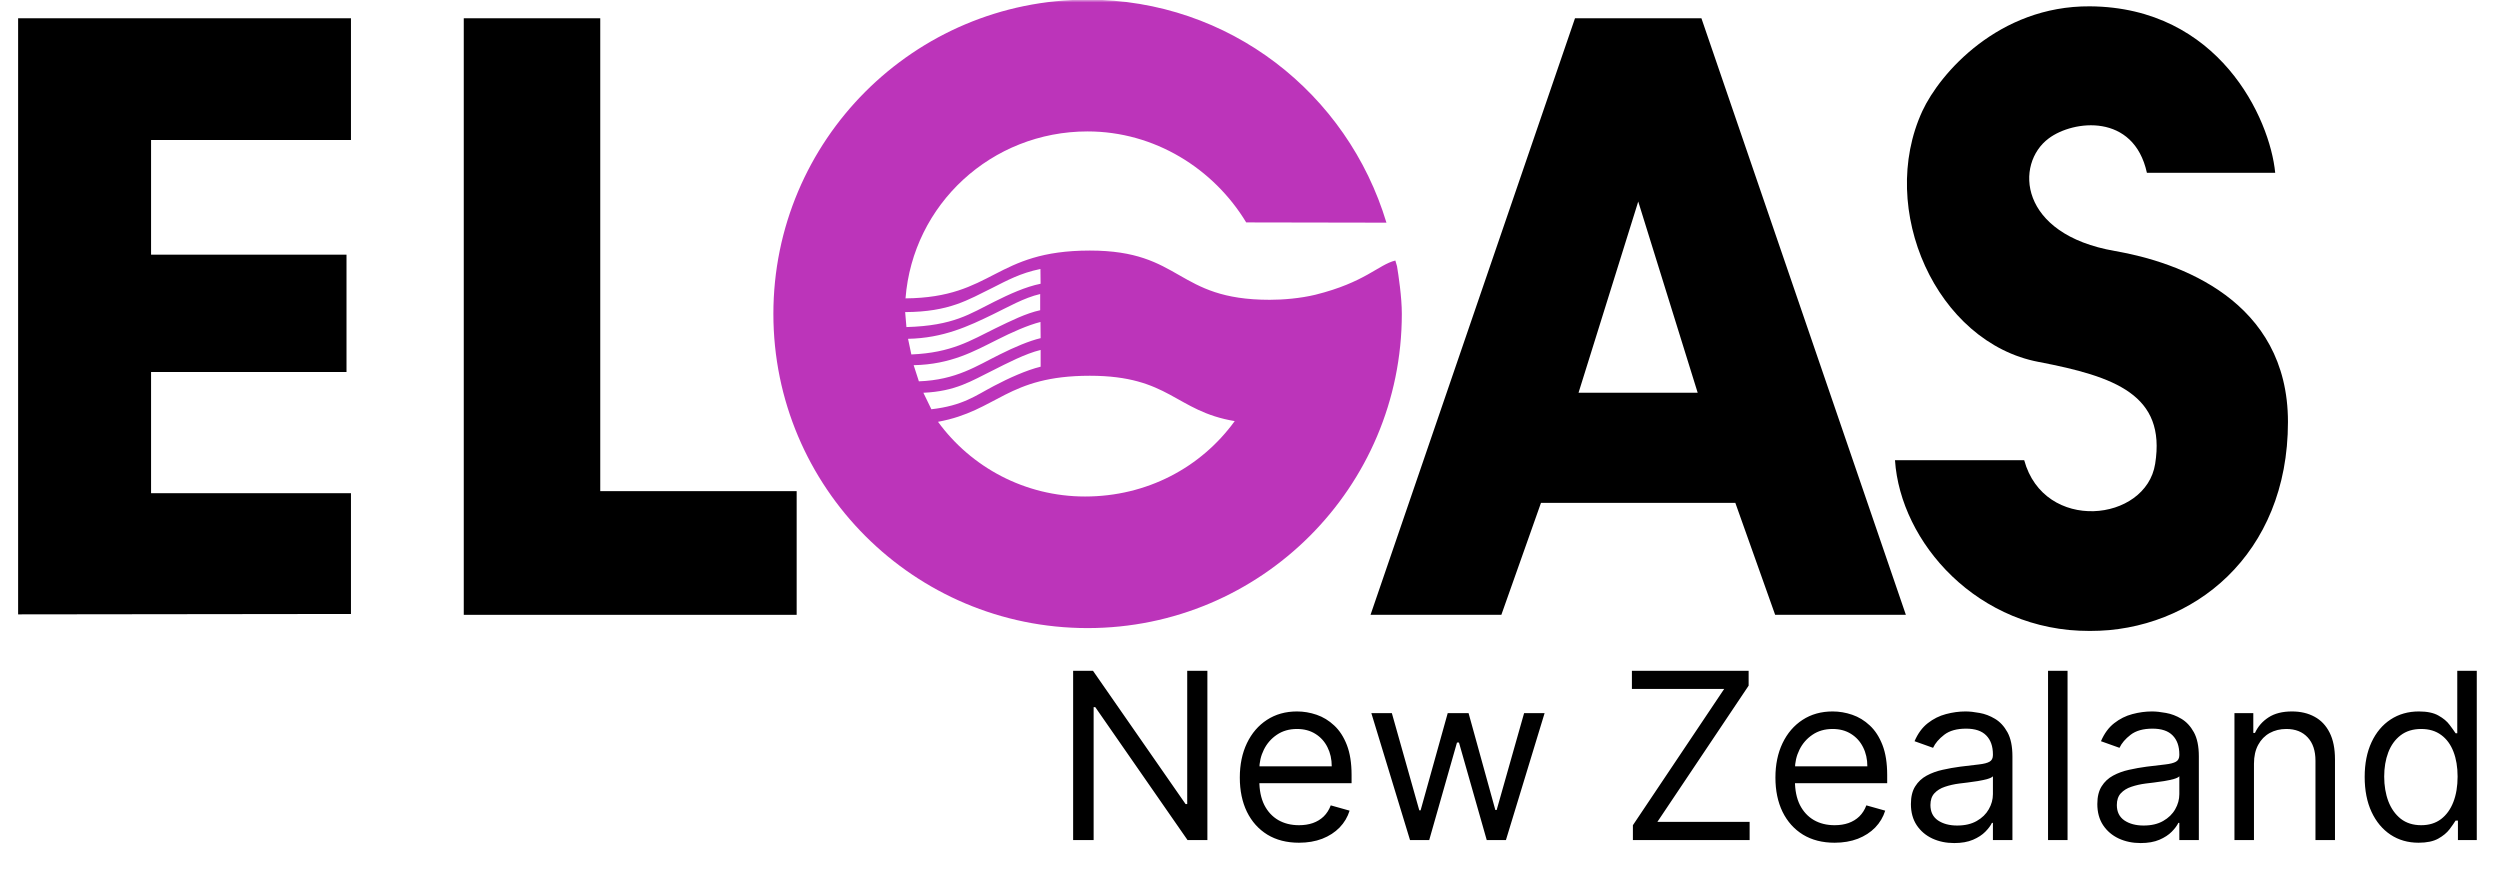
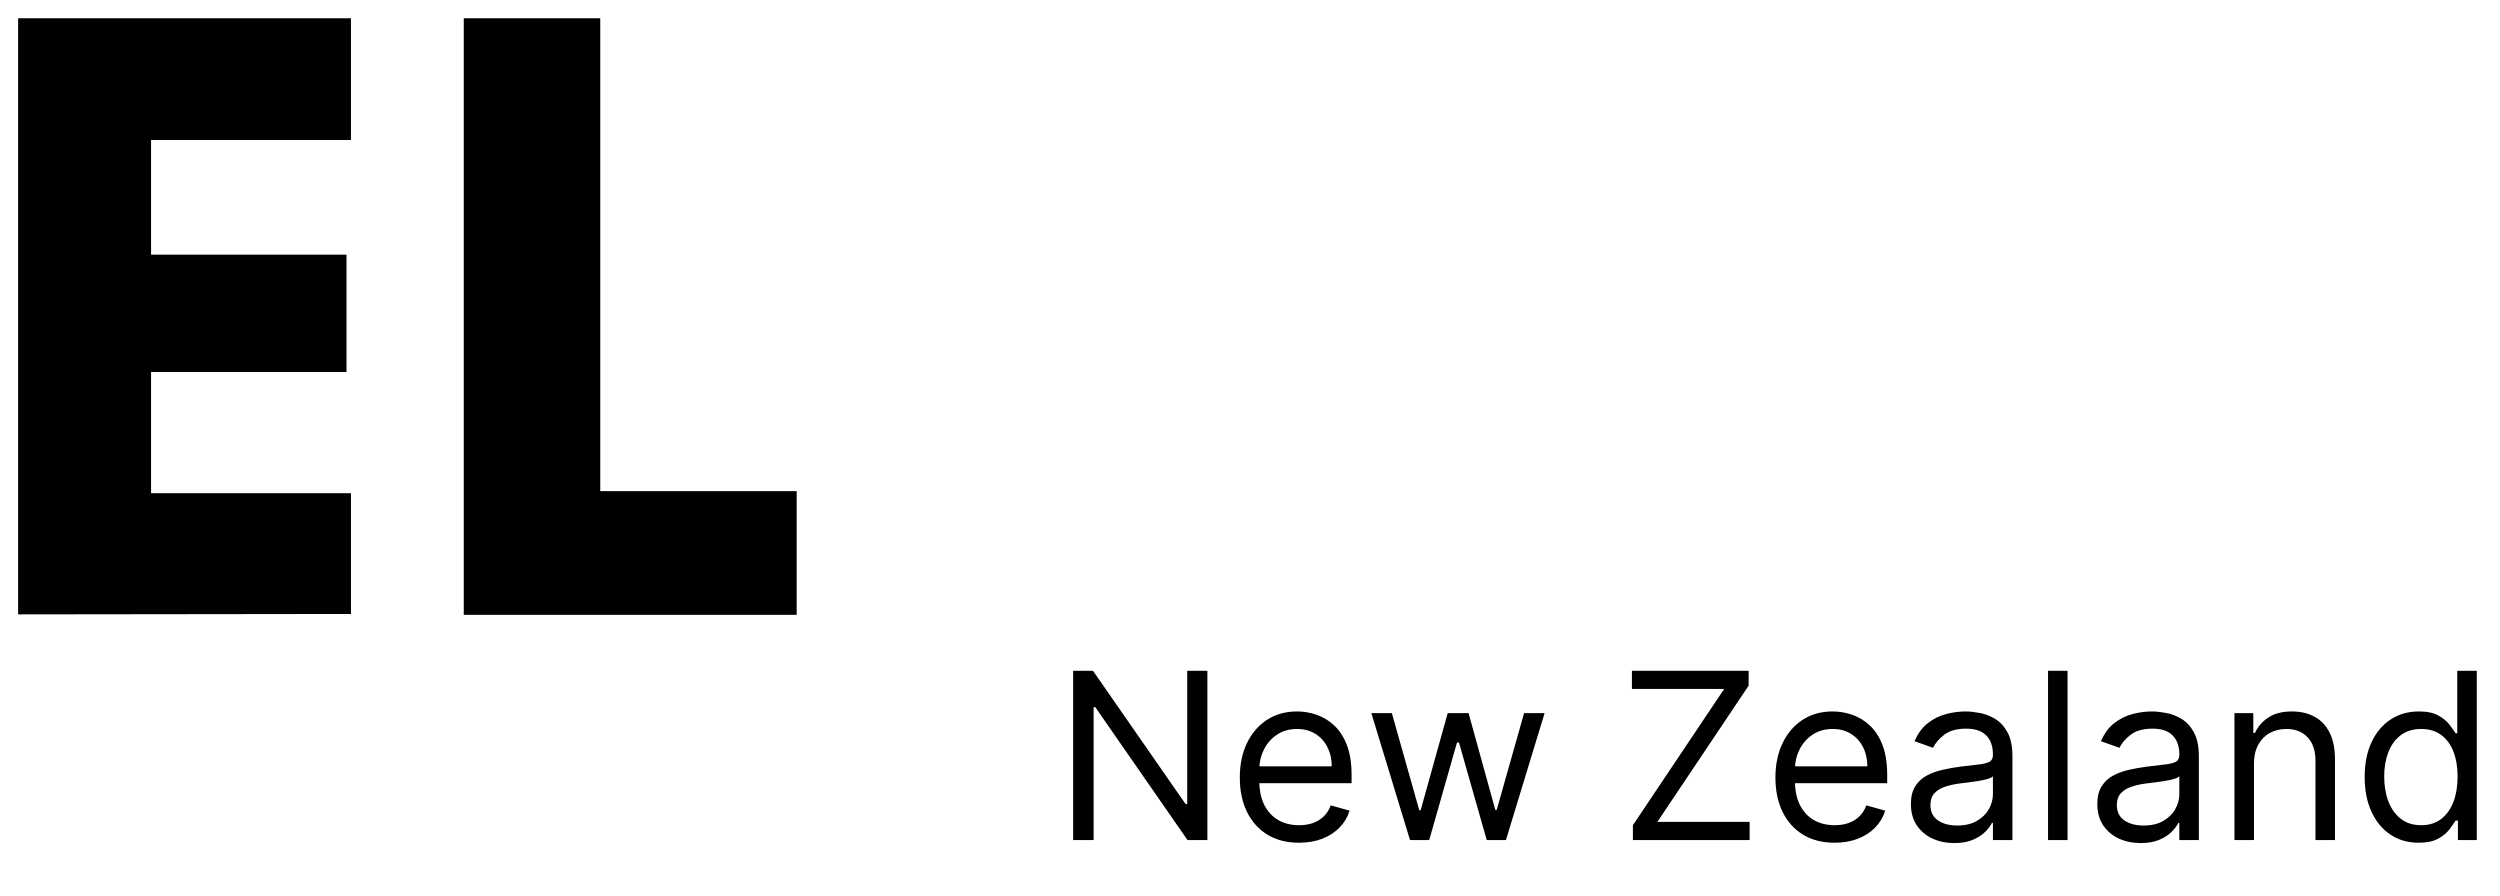
<svg xmlns="http://www.w3.org/2000/svg" width="494" height="177" viewBox="0 0 494 177" fill="none">
  <g clip-path="url(#clip0_340_14)">
    <mask id="mask0_340_14" style="mask-type:luminance" maskUnits="userSpaceOnUse" x="0" y="0" width="456" height="125">
      <path d="M456 0H0V125H456V0Z" fill="white" />
    </mask>
    <g mask="url(#mask0_340_14)">
      <path d="M69.35 27.66V3.61H3.58V121.4L69.35 121.32V97.46H29.85V73.51H68.47V50.32H29.85V27.66H69.35Z" fill="black" />
      <path d="M157.42 97.05H118.61V3.61H91.64V121.49H157.42V97.05Z" fill="black" />
-       <path d="M350.77 121.49H376.6L336.2 3.61H311.22L270.82 121.48H296.67L304.5 99.36H342.9L350.77 121.49ZM323.71 39.82L323.9 40.42L335.46 77.6H311.92L323.53 40.42L323.71 39.82Z" fill="black" />
-       <path d="M399.98 90.93C403.91 105.32 424.05 103.18 425.86 91.65C428.04 78.01 417.93 74.41 402.85 71.52C382.63 67.7 370.88 41.36 379.87 21.92C383.32 14.5 394.92 1.14 412.95 1.25C438.43 1.43 448.54 23.35 449.58 34.15H424.23C421.63 22.29 409.68 23.72 404.84 27.34C398.09 32.34 398.84 46.31 417.93 49.6C430.49 51.78 452.1 59.31 452.1 83.38C452.1 109.61 433.38 124.69 412.95 124.69C390.65 124.69 375.52 107.08 374.45 90.94H399.98" fill="black" />
-       <path d="M276.05 52.61L275.72 51.48C272.36 52.31 269.76 55.79 259.92 58.24C256.94 58.96 253.55 59.24 250.89 59.24C232.22 59.24 233.74 49.51 215.35 49.51C196.4 49.51 196.43 58.8 178.93 58.96C180.37 40.38 195.92 25.97 214.91 25.97C228.14 25.97 239.81 33.31 246.25 43.95L273.96 44C266.27 18.47 242.96 -0.07 214.91 -0.07C180.6 -0.07 152.82 27.73 152.82 62.02C152.82 96.31 180.6 124.11 214.91 124.11C249.17 124.11 277 96.31 277 62.02C277.01 58.75 276.33 54.3 276.05 52.61ZM178.86 61.67C187.62 61.63 191.28 59.24 196.1 56.88C198.92 55.46 201.61 53.96 205.59 53.15L205.62 56.07C202.63 56.67 199.41 58.15 196.49 59.61C191.65 62 188.48 64.36 179.11 64.63L178.86 61.67ZM179.43 66.95C186.4 66.81 191.36 64.47 196.22 62.11C199.14 60.7 202.34 58.84 205.54 58.1V61.3C202.75 61.9 199.72 63.41 196.71 64.87C191.8 67.28 188.04 69.71 180.08 70.04L179.43 66.95ZM180.54 72.16C187.93 72.02 192.56 69.36 196.98 67.16C199.9 65.68 203.07 64.26 205.6 63.62L205.63 66.82C203.38 67.35 200.44 68.6 197.56 70.04C193.05 72.26 188.97 75.09 181.57 75.35L180.54 72.16ZM182.46 77.61C188.86 77.33 191.98 75.25 196.06 73.25C199 71.77 202.64 69.87 205.63 69.15V72.46C202.85 73.13 199.31 74.73 196.41 76.26C192.7 78.21 190.27 80.15 184.04 80.87L182.46 77.61ZM214.4 98.11C202.49 98.11 191.88 92.3 185.35 83.35C197.16 81.17 198.99 74.25 215.35 74.25C231.15 74.25 232.22 81.25 243.98 83.21C237.32 92.39 226.61 98.11 214.4 98.11Z" fill="#BC34BA" />
    </g>
  </g>
  <path d="M238.58 132.545V166H234.659L216.429 139.733H216.102V166H212.051V132.545H215.972L234.267 158.878H234.594V132.545H238.58ZM256.683 166.523C254.265 166.523 252.18 165.989 250.427 164.922C248.684 163.844 247.339 162.341 246.392 160.413C245.455 158.475 244.987 156.221 244.987 153.651C244.987 151.08 245.455 148.815 246.392 146.855C247.339 144.884 248.657 143.348 250.345 142.249C252.044 141.138 254.026 140.582 256.291 140.582C257.598 140.582 258.888 140.8 260.162 141.236C261.437 141.671 262.596 142.379 263.642 143.359C264.687 144.329 265.52 145.614 266.141 147.214C266.762 148.815 267.072 150.786 267.072 153.128V154.761H247.731V151.429H263.152C263.152 150.013 262.869 148.75 262.302 147.639C261.747 146.528 260.952 145.652 259.917 145.009C258.894 144.367 257.685 144.045 256.291 144.045C254.756 144.045 253.427 144.427 252.305 145.189C251.194 145.94 250.34 146.92 249.741 148.129C249.142 149.338 248.842 150.634 248.842 152.017V154.239C248.842 156.134 249.169 157.74 249.822 159.058C250.487 160.364 251.407 161.361 252.583 162.047C253.759 162.722 255.126 163.06 256.683 163.06C257.696 163.06 258.611 162.918 259.427 162.635C260.255 162.341 260.968 161.905 261.567 161.328C262.166 160.74 262.629 160.01 262.956 159.139L266.68 160.185C266.288 161.448 265.629 162.559 264.704 163.517C263.778 164.464 262.635 165.205 261.273 165.739C259.912 166.261 258.382 166.523 256.683 166.523ZM278.621 166L270.976 140.909H275.028L280.451 160.119H280.712L286.07 140.909H290.187L295.479 160.054H295.741L301.164 140.909H305.215L297.57 166H293.78L288.292 146.724H287.9L282.411 166H278.621ZM322.661 166V163.06L340.695 136.139H322.465V132.545H345.53V135.486L327.496 162.406H345.726V166H322.661ZM362.519 166.523C360.101 166.523 358.016 165.989 356.263 164.922C354.52 163.844 353.175 162.341 352.228 160.413C351.291 158.475 350.823 156.221 350.823 153.651C350.823 151.08 351.291 148.815 352.228 146.855C353.175 144.884 354.493 143.348 356.181 142.249C357.88 141.138 359.862 140.582 362.127 140.582C363.434 140.582 364.724 140.8 365.998 141.236C367.273 141.671 368.432 142.379 369.478 143.359C370.523 144.329 371.356 145.614 371.977 147.214C372.598 148.815 372.908 150.786 372.908 153.128V154.761H353.567V151.429H368.988C368.988 150.013 368.705 148.75 368.138 147.639C367.583 146.528 366.788 145.652 365.753 145.009C364.73 144.367 363.521 144.045 362.127 144.045C360.591 144.045 359.263 144.427 358.141 145.189C357.03 145.94 356.175 146.92 355.577 148.129C354.978 149.338 354.678 150.634 354.678 152.017V154.239C354.678 156.134 355.005 157.74 355.658 159.058C356.323 160.364 357.243 161.361 358.419 162.047C359.595 162.722 360.962 163.06 362.519 163.06C363.532 163.06 364.447 162.918 365.263 162.635C366.091 162.341 366.804 161.905 367.403 161.328C368.002 160.74 368.465 160.01 368.792 159.139L372.516 160.185C372.124 161.448 371.465 162.559 370.54 163.517C369.614 164.464 368.47 165.205 367.109 165.739C365.748 166.261 364.218 166.523 362.519 166.523ZM386.156 166.588C384.566 166.588 383.123 166.289 381.827 165.69C380.531 165.08 379.502 164.203 378.74 163.06C377.978 161.905 377.596 160.511 377.596 158.878C377.596 157.44 377.88 156.275 378.446 155.382C379.012 154.478 379.769 153.77 380.716 153.259C381.664 152.747 382.709 152.366 383.853 152.115C385.007 151.854 386.167 151.647 387.332 151.494C388.857 151.298 390.093 151.151 391.04 151.053C391.999 150.944 392.696 150.765 393.131 150.514C393.578 150.264 393.801 149.828 393.801 149.207V149.077C393.801 147.465 393.36 146.213 392.478 145.32C391.607 144.427 390.283 143.98 388.508 143.98C386.668 143.98 385.225 144.383 384.18 145.189C383.134 145.995 382.399 146.855 381.974 147.77L378.315 146.463C378.969 144.938 379.84 143.751 380.929 142.902C382.029 142.042 383.227 141.443 384.523 141.105C385.829 140.757 387.114 140.582 388.378 140.582C389.184 140.582 390.109 140.68 391.155 140.876C392.211 141.062 393.229 141.448 394.209 142.036C395.2 142.624 396.023 143.512 396.676 144.699C397.329 145.886 397.656 147.476 397.656 149.469V166H393.801V162.602H393.605C393.344 163.147 392.908 163.729 392.298 164.35C391.688 164.971 390.877 165.499 389.864 165.935C388.851 166.37 387.615 166.588 386.156 166.588ZM386.744 163.125C388.269 163.125 389.554 162.826 390.599 162.227C391.656 161.628 392.451 160.854 392.984 159.907C393.529 158.96 393.801 157.963 393.801 156.918V153.389C393.638 153.585 393.278 153.765 392.723 153.928C392.178 154.081 391.547 154.217 390.828 154.337C390.12 154.446 389.429 154.544 388.753 154.631C388.089 154.707 387.55 154.772 387.136 154.827C386.134 154.957 385.198 155.17 384.327 155.464C383.466 155.747 382.769 156.177 382.236 156.754C381.713 157.321 381.452 158.094 381.452 159.074C381.452 160.413 381.947 161.426 382.938 162.112C383.94 162.787 385.209 163.125 386.744 163.125ZM408.548 132.545V166H404.692V132.545H408.548ZM422.992 166.588C421.402 166.588 419.959 166.289 418.663 165.69C417.367 165.08 416.338 164.203 415.576 163.06C414.814 161.905 414.432 160.511 414.432 158.878C414.432 157.44 414.715 156.275 415.282 155.382C415.848 154.478 416.605 153.77 417.552 153.259C418.5 152.747 419.545 152.366 420.689 152.115C421.843 151.854 423.003 151.647 424.168 151.494C425.693 151.298 426.929 151.151 427.876 151.053C428.835 150.944 429.532 150.765 429.967 150.514C430.414 150.264 430.637 149.828 430.637 149.207V149.077C430.637 147.465 430.196 146.213 429.314 145.32C428.443 144.427 427.119 143.98 425.344 143.98C423.504 143.98 422.061 144.383 421.015 145.189C419.97 145.995 419.235 146.855 418.81 147.77L415.151 146.463C415.805 144.938 416.676 143.751 417.765 142.902C418.865 142.042 420.063 141.443 421.358 141.105C422.665 140.757 423.95 140.582 425.214 140.582C426.019 140.582 426.945 140.68 427.991 140.876C429.047 141.062 430.065 141.448 431.045 142.036C432.036 142.624 432.858 143.512 433.512 144.699C434.165 145.886 434.492 147.476 434.492 149.469V166H430.637V162.602H430.441C430.18 163.147 429.744 163.729 429.134 164.35C428.524 164.971 427.713 165.499 426.7 165.935C425.687 166.37 424.451 166.588 422.992 166.588ZM423.58 163.125C425.105 163.125 426.39 162.826 427.435 162.227C428.492 161.628 429.287 160.854 429.82 159.907C430.365 158.96 430.637 157.963 430.637 156.918V153.389C430.474 153.585 430.114 153.765 429.559 153.928C429.014 154.081 428.383 154.217 427.664 154.337C426.956 154.446 426.265 154.544 425.589 154.631C424.925 154.707 424.386 154.772 423.972 154.827C422.97 154.957 422.034 155.17 421.162 155.464C420.302 155.747 419.605 156.177 419.072 156.754C418.549 157.321 418.287 158.094 418.287 159.074C418.287 160.413 418.783 161.426 419.774 162.112C420.776 162.787 422.045 163.125 423.58 163.125ZM445.384 150.906V166H441.528V140.909H445.253V144.83H445.58C446.168 143.555 447.061 142.532 448.259 141.759C449.456 140.974 451.003 140.582 452.898 140.582C454.597 140.582 456.083 140.931 457.357 141.628C458.631 142.314 459.622 143.359 460.33 144.764C461.038 146.158 461.392 147.922 461.392 150.057V166H457.537V150.318C457.537 148.347 457.025 146.812 456.001 145.712C454.978 144.601 453.573 144.045 451.787 144.045C450.556 144.045 449.456 144.312 448.487 144.846C447.529 145.379 446.772 146.158 446.217 147.182C445.661 148.205 445.384 149.447 445.384 150.906ZM477.911 166.523C475.82 166.523 473.974 165.995 472.373 164.938C470.773 163.871 469.52 162.368 468.616 160.43C467.712 158.48 467.26 156.177 467.26 153.52C467.26 150.884 467.712 148.598 468.616 146.659C469.52 144.721 470.778 143.223 472.39 142.167C474.001 141.111 475.864 140.582 477.976 140.582C479.61 140.582 480.9 140.855 481.848 141.399C482.806 141.933 483.536 142.543 484.037 143.229C484.549 143.904 484.946 144.459 485.229 144.895H485.556V132.545H489.411V166H485.687V162.145H485.229C484.946 162.602 484.543 163.179 484.02 163.876C483.498 164.562 482.752 165.178 481.782 165.722C480.813 166.256 479.523 166.523 477.911 166.523ZM478.434 163.06C479.98 163.06 481.287 162.657 482.354 161.851C483.421 161.034 484.233 159.907 484.788 158.469C485.344 157.021 485.621 155.349 485.621 153.455C485.621 151.581 485.349 149.942 484.805 148.538C484.26 147.122 483.454 146.022 482.387 145.238C481.32 144.443 480.002 144.045 478.434 144.045C476.8 144.045 475.439 144.465 474.35 145.303C473.272 146.131 472.461 147.258 471.916 148.685C471.382 150.1 471.116 151.69 471.116 153.455C471.116 155.241 471.388 156.863 471.932 158.322C472.488 159.771 473.305 160.925 474.383 161.786C475.472 162.635 476.822 163.06 478.434 163.06Z" fill="black" />
  <defs>
    <clipPath id="clip0_340_14">
      <rect width="456" height="125" fill="white" />
    </clipPath>
  </defs>
</svg>